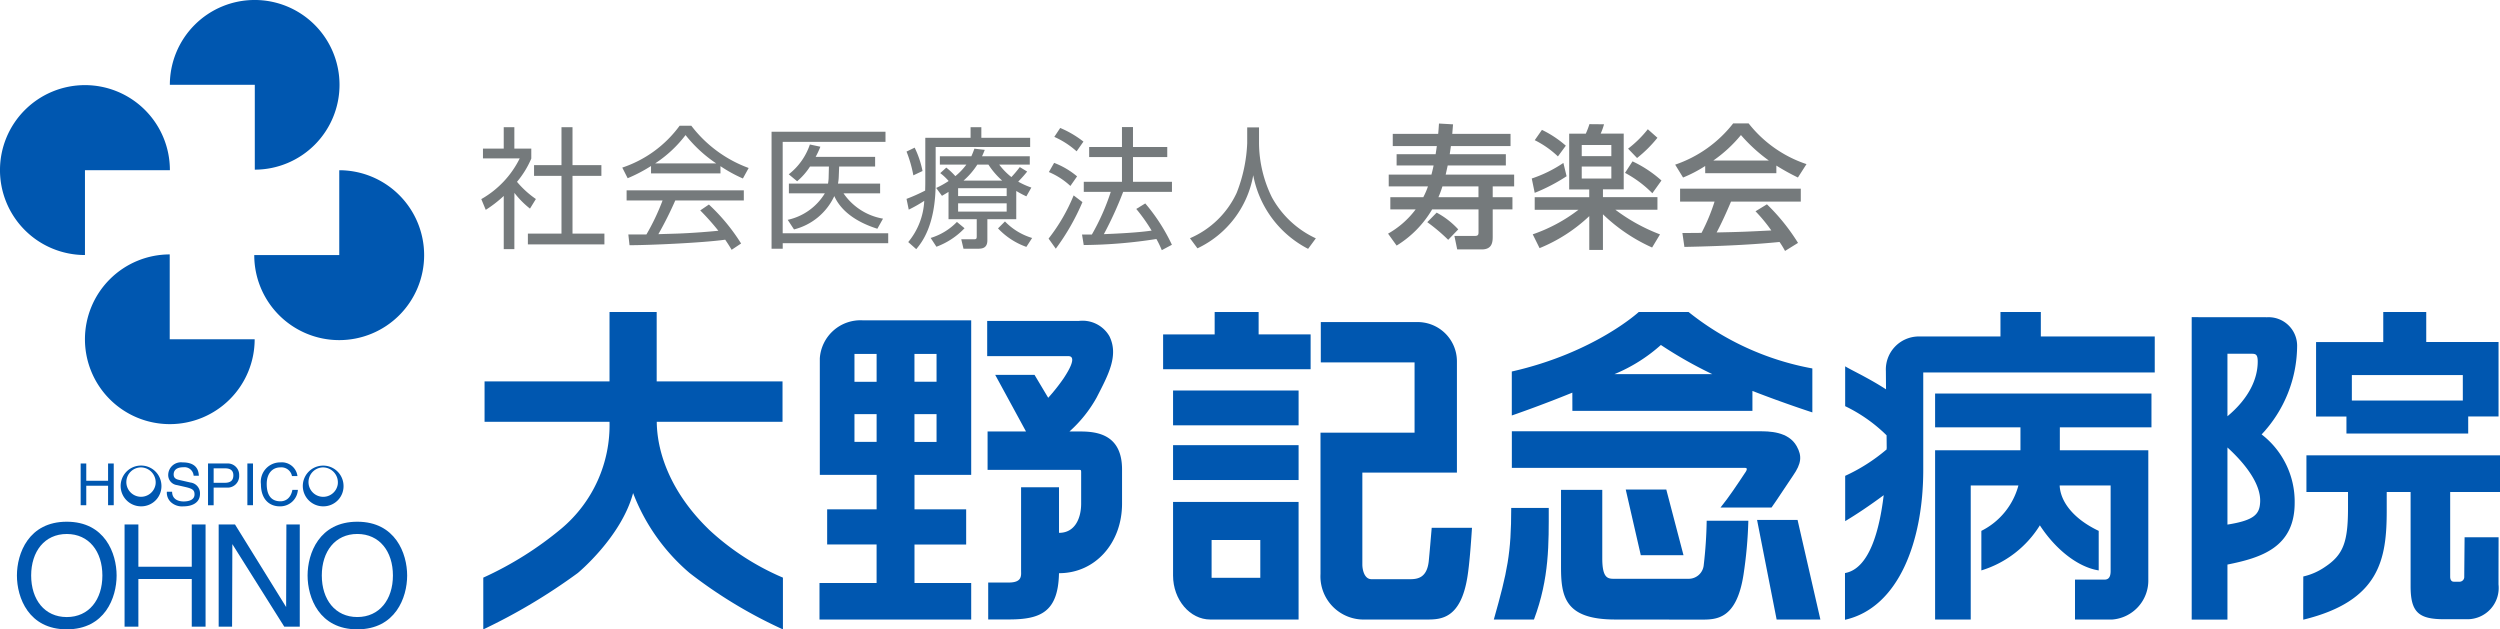
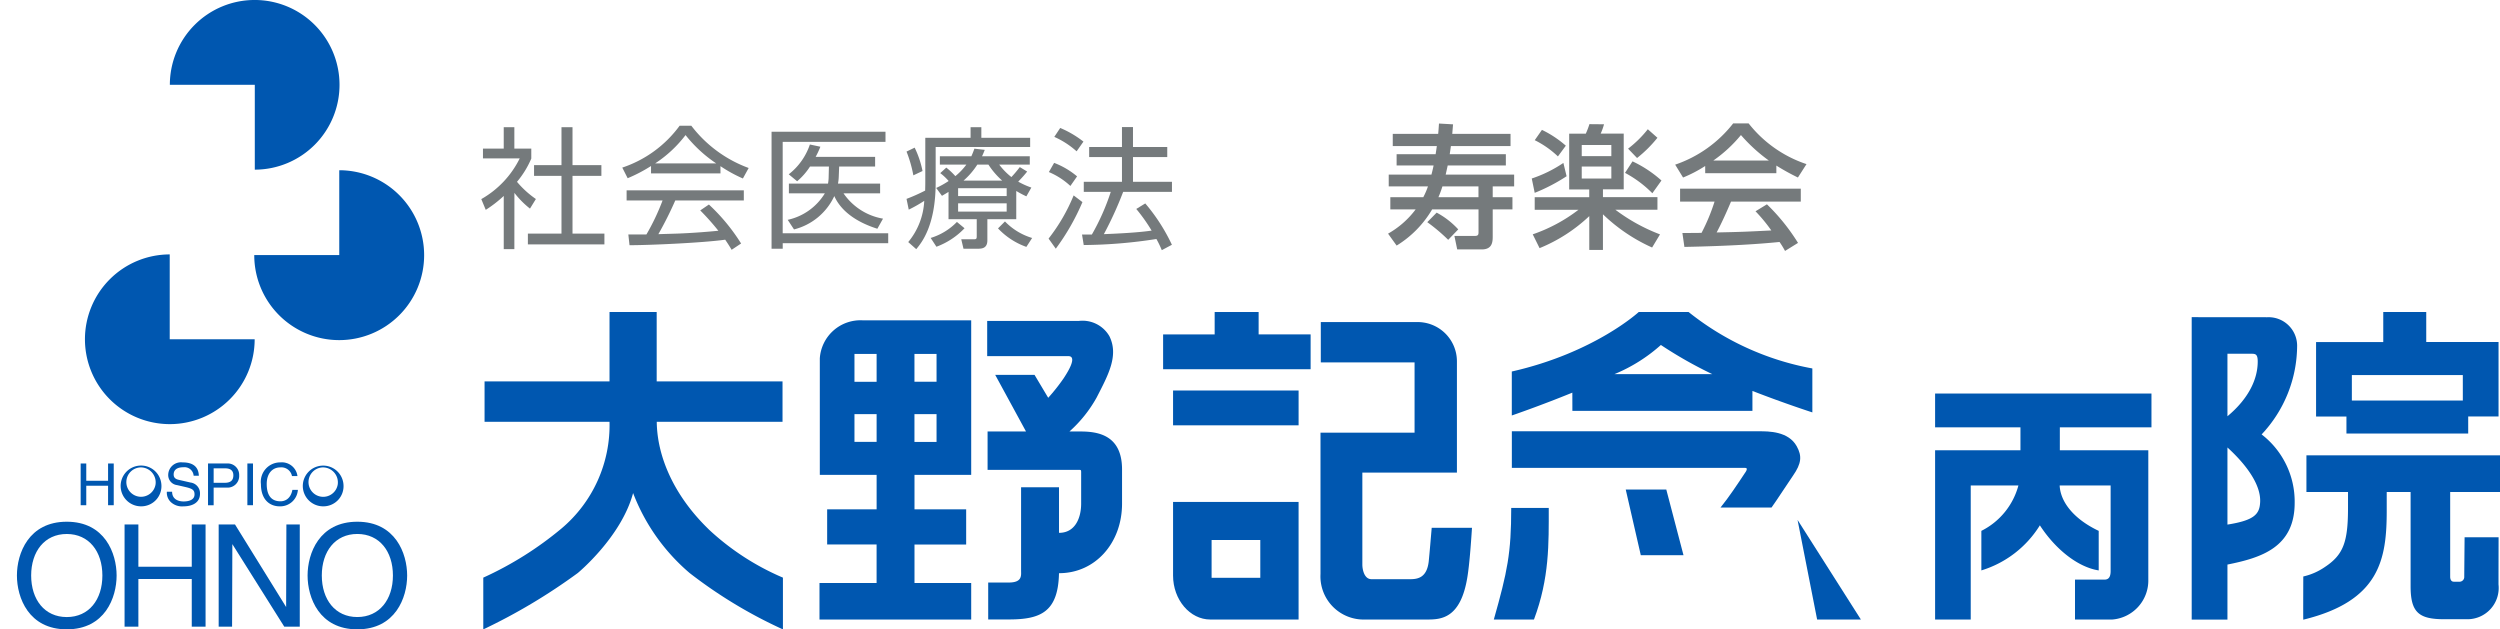
<svg xmlns="http://www.w3.org/2000/svg" id="グループ_122921" data-name="グループ 122921" width="240.759" height="60.61" viewBox="0 0 240.759 60.61">
  <defs>
    <clipPath id="clip-path">
      <rect id="長方形_6598" data-name="長方形 6598" width="240.759" height="60.61" fill="none" />
    </clipPath>
  </defs>
  <g id="グループ_4959" data-name="グループ 4959" clip-path="url(#clip-path)">
    <path id="パス_226490" data-name="パス 226490" d="M50.971,16.339A8.17,8.17,0,1,0,42.79,8.169h8.181Z" transform="translate(-26.433)" fill="#0057b0" />
-     <path id="パス_226491" data-name="パス 226491" d="M16.361,29.677a8.181,8.181,0,1,0-8.179,8.171V29.677Z" transform="translate(0 -13.288)" fill="#0057b0" />
    <path id="パス_226492" data-name="パス 226492" d="M29.536,64.1a8.172,8.172,0,1,0,8.18,8.17h-8.18Z" transform="translate(-13.191 -39.599)" fill="#0057b0" />
    <path id="パス_226493" data-name="パス 226493" d="M64.055,51.056a8.18,8.18,0,1,0,8.186-8.17v8.17Z" transform="translate(-39.569 -26.492)" fill="#0057b0" />
    <path id="パス_226494" data-name="パス 226494" d="M22.966,118.43h-2.1v-1.664h-.54v4.019h.54v-1.877h2.1v1.877h.545v-4.019h-.545Z" transform="translate(-12.558 -72.13)" fill="#0057b0" />
    <path id="パス_226495" data-name="パス 226495" d="M33.766,118.606a1.415,1.415,0,1,1-1.4-1.633,1.442,1.442,0,0,1,1.4,1.633m.56,0a1.964,1.964,0,1,0-1.956,2.117,1.946,1.946,0,0,0,1.956-2.117" transform="translate(-18.785 -71.961)" fill="#0057b0" />
    <path id="パス_226496" data-name="パス 226496" d="M45.118,117.773c-.023-.443-.162-1.282-1.568-1.282a1.232,1.232,0,0,0-1.383,1.243.97.97,0,0,0,.856.945l.822.188c.664.159.857.289.857.708,0,.58-.658.678-1.05.678-.514,0-1.109-.21-1.109-.938h-.506a1.243,1.243,0,0,0,.406,1.02,1.592,1.592,0,0,0,1.211.388c.692,0,1.574-.265,1.574-1.217a1.043,1.043,0,0,0-.911-1.075l-1.149-.264c-.233-.053-.476-.166-.476-.507,0-.607.576-.7.924-.7a.885.885,0,0,1,1,.817Z" transform="translate(-25.968 -71.961)" fill="#0057b0" />
    <path id="パス_226497" data-name="パス 226497" d="M52.949,117.233h1.106c.445,0,.792.162.792.671,0,.541-.33.72-.82.72H52.949Zm0,1.856h1.266a1.119,1.119,0,0,0,1.192-1.19,1.1,1.1,0,0,0-1.192-1.133H52.407v4.02h.542Z" transform="translate(-32.374 -72.13)" fill="#0057b0" />
    <rect id="長方形_6595" data-name="長方形 6595" width="0.541" height="4.019" transform="translate(23.823 44.635)" fill="#0057b0" />
    <path id="パス_226498" data-name="パス 226498" d="M69.255,117.809a1.514,1.514,0,0,0-1.647-1.318,1.866,1.866,0,0,0-1.87,2.094c0,1.541.892,2.138,1.8,2.138a1.7,1.7,0,0,0,1.758-1.585h-.528c-.183.933-.793,1.1-1.147,1.1-.994,0-1.326-.724-1.326-1.666,0-1.06.585-1.6,1.311-1.6a1.041,1.041,0,0,1,1.122.836Z" transform="translate(-40.609 -71.961)" fill="#0057b0" />
    <path id="パス_226499" data-name="パス 226499" d="M79.662,118.606a1.417,1.417,0,1,1-1.4-1.633,1.445,1.445,0,0,1,1.4,1.633m.55,0a1.961,1.961,0,1,0-1.95,2.117,1.94,1.94,0,0,0,1.95-2.117" transform="translate(-47.135 -71.961)" fill="#0057b0" />
    <path id="パス_226500" data-name="パス 226500" d="M9.072,132.624c-2.14,0-3.43,1.685-3.43,4s1.289,4,3.43,4,3.429-1.686,3.429-4-1.289-4-3.429-4m12.036-.917h1.33v9.843h-1.33v-4.593H15.967v4.593h-1.33v-9.843h1.33v4.073h5.141Zm9.113,0H31.51v9.843H30.017l-5-7.951-.026,7.951H23.7v-9.843h1.573l4.924,7.951Zm6.83,10.1c-3.667,0-4.789-3.057-4.789-5.183s1.122-5.181,4.789-5.181,4.8,3.057,4.8,5.181-1.131,5.183-4.8,5.183m0-9.185c-2.131,0-3.419,1.685-3.419,4s1.288,4,3.419,4,3.43-1.686,3.43-4-1.287-4-3.43-4m-27.98,9.185c-3.673,0-4.8-3.057-4.8-5.183s1.125-5.181,4.8-5.181,4.8,3.057,4.8,5.181-1.123,5.183-4.8,5.183" transform="translate(-2.641 -81.199)" fill="#0057b0" />
    <path id="パス_226501" data-name="パス 226501" d="M143.46,99.524c-3.348-3.241-4.966-7-5-10.353h12.112V85.282H138.453V78.6h-4.542v6.685H121.877v3.889h12.034a13,13,0,0,1-4.618,10.268,33.168,33.168,0,0,1-7.539,4.738v4.985a56.153,56.153,0,0,0,9.1-5.43s4.193-3.459,5.328-7.7a19.012,19.012,0,0,0,5.443,7.7,45.149,45.149,0,0,0,8.986,5.43v-4.985a24.527,24.527,0,0,1-7.153-4.653" transform="translate(-75.212 -48.552)" fill="#0057b0" />
    <path id="パス_226502" data-name="パス 226502" d="M206.493,84.373V95.586h5.471V98.9H207.2v3.388h4.761V106h-5.5v3.513h14.611V106h-5.461v-3.71h4.976V98.9h-4.976V95.586h5.461V80.7H210.623a3.928,3.928,0,0,0-4.131,3.672m5.471,8.036h-2.133V89.733h2.133Zm3.644-8.473h2.128v2.681h-2.128Zm0,5.8h2.128v2.675h-2.128Zm-3.644-3.117h-2.133V83.935h2.133Z" transform="translate(-127.542 -49.852)" fill="#0057b0" />
    <path id="パス_226503" data-name="パス 226503" d="M257.72,91.506h-1.091a12.512,12.512,0,0,0,2.612-3.258c1.128-2.193,2.156-4.06,1.235-5.922a2.989,2.989,0,0,0-2.968-1.464h-8.8v3.388h7.805c.187,0,.97.007-.447,2.14a18.124,18.124,0,0,1-1.482,1.871l-1.316-2.207H249.48l2.966,5.451h-3.7v3.7h8.89c.089,0,.121.041.121.211v3.037c0,1.356-.563,2.813-2.122,2.813h-.011V96.875h-3.652v7.993c0,.478.143,1.183-1.175,1.183h-1.992v3.556H250.8c3.055,0,4.745-.719,4.823-4.455h.016c3.45,0,6.056-2.877,6.056-6.7V95.162c0-3.275-2.262-3.653-3.975-3.656" transform="translate(-153.638 -49.952)" fill="#0057b0" />
    <path id="パス_226504" data-name="パス 226504" d="M295.529,133.534c0,2.331,1.62,4.238,3.588,4.238h8.5V126.445H295.529Zm3.711-3.423h4.69v3.641h-4.69Z" transform="translate(-182.559 -78.11)" fill="#0057b0" />
-     <rect id="長方形_6596" data-name="長方形 6596" width="12.089" height="3.357" transform="translate(112.97 42.871)" fill="#0057b0" />
    <rect id="長方形_6597" data-name="長方形 6597" width="12.089" height="3.353" transform="translate(112.97 37.607)" fill="#0057b0" />
    <path id="パス_226505" data-name="パス 226505" d="M302.22,80.755V78.6h-4.234v2.158h-4.964v3.352h14.205V80.755Z" transform="translate(-181.01 -48.552)" fill="#0057b0" />
    <path id="パス_226506" data-name="パス 226506" d="M343.381,100.947c-.1,1.167-.2,2.369-.285,3.218-.166,1.535-.994,1.733-1.766,1.733h-3.75c-.69,0-.879-.915-.879-1.42V95.634h9.108V84.9a3.782,3.782,0,0,0-3.853-3.763H332.7v3.885h9.03v6.765h-9.059v13.607a4.158,4.158,0,0,0,4.285,4.388h5.96c1.336,0,3.266-.05,3.909-4.142.184-1.148.328-3.025.435-4.691Z" transform="translate(-205.502 -50.12)" fill="#0057b0" />
    <path id="パス_226507" data-name="パス 226507" d="M386.709,88.118h17.339V86.2c3.123,1.216,5.771,2.068,5.771,2.068V84.035A26.782,26.782,0,0,1,397.9,78.6h-4.8s-4.257,3.925-12.225,5.73v4.235s2.724-.932,5.83-2.2Zm8.523-6.344h0a40.528,40.528,0,0,0,4.956,2.811h-9.435a15.635,15.635,0,0,0,4.479-2.811" transform="translate(-235.283 -48.552)" fill="#0057b0" />
-     <path id="パス_226508" data-name="パス 226508" d="M446.557,130.98h-3.9l1.885,9.594h4.214Z" transform="translate(-273.446 -80.911)" fill="#0057b0" />
+     <path id="パス_226508" data-name="パス 226508" d="M446.557,130.98l1.885,9.594h4.214Z" transform="translate(-273.446 -80.911)" fill="#0057b0" />
    <path id="パス_226509" data-name="パス 226509" d="M411.022,129.647h4.113l-1.657-6.324h-3.906Z" transform="translate(-253.008 -76.181)" fill="#0057b0" />
    <path id="パス_226510" data-name="パス 226510" d="M378.017,127.967c0,4.351-.363,6.105-1.675,10.743h3.866c1.5-4,1.423-7.33,1.423-10.743Z" transform="translate(-232.481 -79.05)" fill="#0057b0" />
-     <path id="パス_226511" data-name="パス 226511" d="M407.013,130.682a1.457,1.457,0,0,1-1.417,1.292H398.49c-.658,0-1.245.052-1.245-1.977v-6.588h-3.973v7.381c0,2.869.336,5.105,5.217,5.105l8.281.009c1.45,0,3.394,0,4.072-4.3a41.705,41.705,0,0,0,.47-5.222H407.3a41.761,41.761,0,0,1-.288,4.3" transform="translate(-242.94 -76.234)" fill="#0057b0" />
    <path id="パス_226512" data-name="パス 226512" d="M403.418,112.53c-.771,1.167-1.662,2.51-2.445,3.466h4.913c.612-.854,1.454-2.184,2.07-3.071.826-1.188.871-1.892.364-2.82-.8-1.465-2.728-1.453-3.631-1.453H380.879v3.526h22.476c.246,0,.138.232.063.352" transform="translate(-235.283 -67.118)" fill="#0057b0" />
    <path id="パス_226513" data-name="パス 226513" d="M487.51,102.4h8.22v2.209h-8.22v16.3h3.432V108h4.591a6.872,6.872,0,0,1-3.568,4.37v3.809a10.1,10.1,0,0,0,5.635-4.342c1.489,2.294,3.652,4.029,5.666,4.342v-3.809c-2.493-1.179-3.7-2.867-3.759-4.37h4.907v8.241c0,.657-.259.825-.6.825h-2.831v3.845h3.56a3.767,3.767,0,0,0,3.5-3.854V104.606h-8.52V102.4h8.824V99.145H487.51Z" transform="translate(-301.153 -61.246)" fill="#0057b0" />
-     <path id="パス_226514" data-name="パス 226514" d="M483.669,80.953V78.6h-3.888v2.356h-7.945a3.18,3.18,0,0,0-3.09,3.329l.014,1.76c-1.714-1.107-3.323-1.837-3.935-2.216v3.839a14.835,14.835,0,0,1,3.989,2.807l.012,1.2a.8.8,0,0,0-.008.156,17.164,17.164,0,0,1-3.992,2.546v4.363c1.114-.666,2.367-1.507,3.71-2.5-.389,3.234-1.334,7.075-3.728,7.5v4.5c5.206-1.173,7.537-7.64,7.537-14.417v-9.4h22.294V80.953Z" transform="translate(-287.129 -48.552)" fill="#0057b0" />
    <path id="パス_226515" data-name="パス 226515" d="M586.415,90.3h11.726V88.662h2.922V81.491H594.1V78.6h-4.139v2.894H583.49v7.171h2.925Zm11.208-3.172H586.936V84.67h10.686Z" transform="translate(-360.444 -48.552)" fill="#0057b0" />
    <path id="パス_226516" data-name="パス 226516" d="M559.429,79.909l-7.277-.007v29.126h3.443v-5.3c3.22-.648,6.474-1.634,6.474-5.946a8.166,8.166,0,0,0-3.183-6.588,12.529,12.529,0,0,0,3.42-8.553,2.752,2.752,0,0,0-2.877-2.733m-3.834,3.518h2.333c.373,0,.583.052.583.748,0,1.632-.814,3.519-2.916,5.271Zm0,16.45V92.451c1.738,1.585,3.236,3.537,3.149,5.264-.055,1.129-.51,1.749-3.149,2.163" transform="translate(-341.084 -49.358)" fill="#0057b0" />
    <path id="パス_226517" data-name="パス 226517" d="M599.2,118.247v-3.533H580.558v3.533h4.005v1.533c0,3.3-.453,4.519-2.245,5.7a6,6,0,0,1-2.062.9s-.018,4.164,0,4.161c7.383-1.8,8.035-5.839,8.035-10.51v-1.786h2.3v9.073c0,2.489.757,3.178,3.215,3.178h2.172a3.011,3.011,0,0,0,3.078-3.344c0-1.149.008-4.547.008-4.547H595.79s-.033,3.6-.033,3.8a.454.454,0,0,1-.411.478h-.593c-.289,0-.351-.282-.351-.473v-8.165Z" transform="translate(-358.441 -70.863)" fill="#0057b0" />
    <path id="パス_226518" data-name="パス 226518" d="M124.437,43.78h-1.023v-5.12A11.757,11.757,0,0,1,121.682,40l-.43-1.036a9.148,9.148,0,0,0,3.7-3.918h-3.539V34.1h2v-2.06h1.023V34.1h1.631v.961A8.868,8.868,0,0,1,124.69,37.3a9.112,9.112,0,0,0,1.82,1.656l-.569.923a8.526,8.526,0,0,1-1.5-1.516Zm5.6-11.743v3.654h2.781v1.036h-2.781v5.562h3.072v1.036h-7.37V42.289h3.236V36.727h-2.642V35.691h2.642V32.037Z" transform="translate(-74.902 -19.79)" fill="#757a7c" />
    <path id="パス_226519" data-name="パス 226519" d="M166.23,36.263h-6.688v-.708a14.607,14.607,0,0,1-2.25,1.175l-.518-1.023a11.241,11.241,0,0,0,5.523-4.032h1.125a12.236,12.236,0,0,0,5.523,4.07l-.556,1.011a13.684,13.684,0,0,1-2.161-1.188Zm-1.114,3a18.473,18.473,0,0,1,3.1,3.753l-.911.608c-.2-.342-.354-.582-.62-.974-2.111.3-7.268.531-9.214.531l-.114-1.037H159.1a21.708,21.708,0,0,0,1.555-3.273h-3.464v-.973h11.287v.973h-6.6a34.9,34.9,0,0,1-1.63,3.248c.316-.013,1.731-.05,2-.063,1.542-.063,2.844-.177,3.779-.266a23.547,23.547,0,0,0-1.745-1.959Zm.708-3.957a12.943,12.943,0,0,1-2.957-2.73,11.76,11.76,0,0,1-2.933,2.73Z" transform="translate(-96.846 -19.567)" fill="#757a7c" />
    <path id="パス_226520" data-name="パス 226520" d="M205.352,33.193v.974h-9.9v8.8h10.162v.961H195.455v.53H194.38V33.193Zm-.518,4.993v.936h-3.526a5.8,5.8,0,0,0,3.805,2.44l-.544.973c-2.794-.885-3.779-2.313-4.146-3.147a5.849,5.849,0,0,1-3.881,3.211l-.607-.923a5.567,5.567,0,0,0,3.578-2.553h-3.464v-.936h3.767a3.81,3.81,0,0,0,.063-.682l.025-.96h-1.821a6.353,6.353,0,0,1-1.239,1.416l-.809-.67a6.105,6.105,0,0,0,2.036-2.87l1.01.214a8.457,8.457,0,0,1-.454.974h5.726v.935H200.89l-.038.96a4.278,4.278,0,0,1-.076.682Z" transform="translate(-120.076 -20.505)" fill="#757a7c" />
    <path id="パス_226521" data-name="パス 226521" d="M230.19,33.061h4.361V32.037h1.037v1.024h4.7v.885h-9.1v3.439c0,4.158-1.365,5.788-1.87,6.4l-.771-.683a6.723,6.723,0,0,0,1.542-3.97,13.1,13.1,0,0,1-1.492.847l-.214-1.036a17.212,17.212,0,0,0,1.795-.8c0-.2.012-.443.012-.8Zm-1.15,3.615a12.152,12.152,0,0,0-.657-2.288l.783-.379a9.238,9.238,0,0,1,.758,2.25Zm1.668,6.029a5.914,5.914,0,0,0,2.528-1.542l.733.607a7.147,7.147,0,0,1-2.706,1.782ZM238.95,40.9h-2.782v2.034c0,.784-.543.809-.935.809h-1.365l-.214-.909h1.2c.252,0,.29-.05.29-.3V40.9h-2.717v-2.63c-.266.165-.355.215-.632.379l-.556-.758a8.664,8.664,0,0,0,1.2-.67,5.259,5.259,0,0,0-.809-.759l.582-.53a6.541,6.541,0,0,1,.872.821,5.974,5.974,0,0,0,1.062-1.112h-2.553v-.8h3.033a7.663,7.663,0,0,0,.291-.733l1,.114c-.125.316-.177.442-.264.619h4.6v.8h-2.945a6.313,6.313,0,0,0,1.175,1.2,11.566,11.566,0,0,0,.809-.96l.708.43c-.392.506-.835.935-.859.973a7.461,7.461,0,0,0,1.263.569l-.48.846a9.3,9.3,0,0,1-.973-.518Zm-.922-2.983H233.35v.758h4.677Zm0,1.454H233.35v.8h4.677Zm-.431-2.187a7.479,7.479,0,0,1-1.327-1.542H235.2a7.1,7.1,0,0,1-1.328,1.542Zm.266,3.932a6.039,6.039,0,0,0,2.617,1.592l-.556.859a6.924,6.924,0,0,1-2.73-1.782Z" transform="translate(-141.081 -19.79)" fill="#757a7c" />
    <path id="パス_226522" data-name="パス 226522" d="M264.168,42.749a17.413,17.413,0,0,0,2.414-4.159l.847.644a21.982,21.982,0,0,1-2.566,4.487Zm2.1-5.069a7.049,7.049,0,0,0-2.072-1.339l.506-.885a7.682,7.682,0,0,1,2.211,1.3Zm.6-3.336a8.206,8.206,0,0,0-2.149-1.391l.569-.859a9.657,9.657,0,0,1,2.237,1.315Zm6.611,5.018a17.68,17.68,0,0,1,2.565,3.982l-.973.518a10.1,10.1,0,0,0-.518-1.075,47.238,47.238,0,0,1-7,.582l-.164-1.011h.947a21.905,21.905,0,0,0,1.821-4.108h-2.6v-.973h3.678V34.9h-3.159v-.973h3.159V32.006h1.062v1.921h3.3V34.9h-3.3v2.377h3.753v.973h-4.7a34.9,34.9,0,0,1-1.858,4.071c1.213-.05,3.2-.139,4.6-.342a16.493,16.493,0,0,0-1.479-2.085Z" transform="translate(-163.186 -19.771)" fill="#757a7c" />
-     <path id="パス_226523" data-name="パス 226523" d="M306.44,32.1v1.529a11.99,11.99,0,0,0,1.238,5.2,9.269,9.269,0,0,0,4.234,3.956l-.745,1.012a10.07,10.07,0,0,1-5.284-7.091,9.626,9.626,0,0,1-5.372,7.041l-.721-.973a8.77,8.77,0,0,0,4.5-4.374,14.611,14.611,0,0,0,1.012-4.778V32.1Z" transform="translate(-185.192 -19.832)" fill="#757a7c" />
    <path id="パス_226524" data-name="パス 226524" d="M354.276,34.077c.026-.156.09-.594.117-.788h-4.245V32.115h4.374c.026-.245.039-.426.077-.993l1.356.077c-.013.129-.065.774-.077.916h5.612v1.174h-5.742c-.026.194-.09.632-.115.788h5.406V35.16h-5.6c-.091.425-.142.645-.194.877h6.593v1.136h-2.064v1.045h1.9v1.174h-1.9v2.554c0,.517,0,1.3-1.058,1.3h-2.361l-.27-1.3h1.973c.336,0,.349-.155.349-.375v-2.18H353.94a10.072,10.072,0,0,1-3.419,3.484l-.826-1.149a8.6,8.6,0,0,0,2.658-2.335h-2.439V38.218h3.174a7.416,7.416,0,0,0,.451-1.045h-3.78V36.037h4.115c.143-.554.181-.748.206-.877h-3.561V34.077Zm.1,5.625a7.838,7.838,0,0,1,2.078,1.613l-.968,1.006a17.083,17.083,0,0,0-2.014-1.7Zm4.026-1.484V37.173h-3.471a9.851,9.851,0,0,1-.387,1.045Z" transform="translate(-216.02 -19.225)" fill="#757a7c" />
    <path id="パス_226525" data-name="パス 226525" d="M389.251,36.3a17.388,17.388,0,0,1-3.071,1.6l-.284-1.381a12.517,12.517,0,0,0,3.045-1.5Zm2.18,1.277H389.5V32.2h1.6a7.465,7.465,0,0,0,.349-.916l1.406.013a5.761,5.761,0,0,1-.323.9h2.22v5.367h-2v.749H398v1.213h-4.052a17.381,17.381,0,0,0,4.3,2.374l-.762,1.265a16.562,16.562,0,0,1-4.735-3.2v3.433h-1.316V40.141a15.487,15.487,0,0,1-4.787,3.084l-.658-1.33a15.473,15.473,0,0,0,4.4-2.361H386.18V38.321h5.251Zm-4.555-5.741a10.107,10.107,0,0,1,2.3,1.523l-.761,1.032a9.017,9.017,0,0,0-2.232-1.562Zm3.833,2.529h2.851V33.289h-2.851Zm0,2.154h2.851V35.367h-2.851Zm4.89-1.652a11.456,11.456,0,0,1,2.787,1.845l-.877,1.226a10.88,10.88,0,0,0-2.632-1.961Zm2.4-2.271a12.152,12.152,0,0,1-1.962,1.949l-.865-.9a10.672,10.672,0,0,0,1.9-1.87Z" transform="translate(-238.382 -19.328)" fill="#757a7c" />
    <path id="パス_226526" data-name="パス 226526" d="M424.917,35.19a12.787,12.787,0,0,1-2.13,1.11l-.76-1.239a11.976,11.976,0,0,0,5.586-3.974H429.1a11.851,11.851,0,0,0,5.574,3.922l-.826,1.29a21.713,21.713,0,0,1-2.077-1.149v.736h-6.851Zm7.69,8.181a8.339,8.339,0,0,0-.53-.865c-1.767.181-4.657.388-9.161.477l-.193-1.342c.271,0,1.445,0,1.845-.013a18.6,18.6,0,0,0,1.251-3.007H422.5V37.371h11.625v1.251h-6.722c-.438,1.045-.942,2.142-1.381,2.968,2.413-.052,2.684-.064,5.265-.193a15.265,15.265,0,0,0-1.523-1.845l1.1-.672a19.371,19.371,0,0,1,2.993,3.716Zm-1.562-8.709a15.713,15.713,0,0,1-2.684-2.452,13.208,13.208,0,0,1-2.657,2.452Z" transform="translate(-260.702 -19.204)" fill="#757a7c" />
  </g>
</svg>